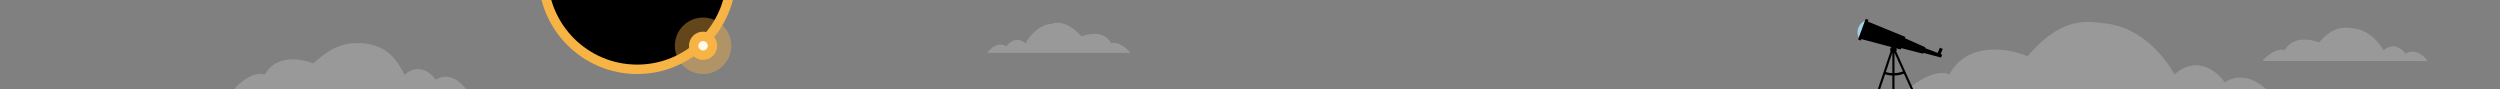
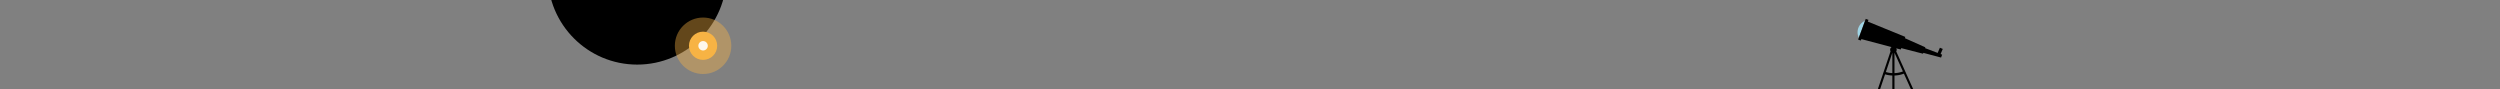
<svg xmlns="http://www.w3.org/2000/svg" width="3074" height="110" fill="none" viewBox="0 0 3074 110">
  <rect x="0" y="0" width="3074" height="110" fill="#808080" stroke="none" />
  <g clip-path="url(#a)">
-     <path fill="#F7B344" fill-rule="evenodd" d="M783.5-152C850.603-152 905-97.603 905-30.5 905 36.603 850.603 91 783.5 91 716.397 91 662 36.603 662-30.5 662-97.603 716.397-152 783.5-152Z" clip-rule="evenodd" />
+     <path fill="#F7B344" fill-rule="evenodd" d="M783.5-152Z" clip-rule="evenodd" />
    <path fill="#000" fill-rule="evenodd" d="M783.5-140.429c60.712 0 109.928 49.216 109.928 109.928 0 60.712-49.216 109.929-109.928 109.929-60.712 0-109.929-49.217-109.929-109.929S722.788-140.429 783.5-140.429Z" clip-rule="evenodd" />
    <path fill="#F7B344" fill-opacity=".4" fill-rule="evenodd" d="M864.5 21.571c19.173 0 34.715 15.543 34.715 34.715C899.215 75.458 883.673 91 864.5 91c-19.172 0-34.714-15.542-34.714-34.714 0-19.172 15.542-34.715 34.714-34.715Z" clip-rule="evenodd" />
    <path fill="#F7B344" fill-rule="evenodd" d="M864.501 38.928c9.586 0 17.357 7.771 17.357 17.357 0 9.587-7.771 17.358-17.357 17.358-9.586 0-17.357-7.772-17.357-17.358s7.771-17.357 17.357-17.357Z" clip-rule="evenodd" />
    <path fill="#fff" fill-opacity=".9" fill-rule="evenodd" d="M864.501 50.5a5.785 5.785 0 1 1 0 11.572 5.785 5.785 0 0 1 0-11.571Z" clip-rule="evenodd" />
-     <path fill="#fff" fill-opacity=".2" d="M1237.47 57.017c-10.46-6.386-20.01 2.661-23.47 7.983h176c-7.39-9.335-18.36-14.328-23.62-11.666-8.31-15.721-27.83-12.281-36.55-8.596-16.32-18.667-31.43-18.012-36.95-15.351-15.39.491-27.7 16.169-31.93 23.947-10.47-9.334-20.01-1.434-23.48 3.683ZM535.723 97.909c17.068-10.356 32.63 4.315 38.277 12.945H287c12.048-15.138 29.937-23.235 38.513-18.919 13.554-25.493 45.388-19.914 59.612-13.938C412.5 53.102 429 52.583 445.364 53.103c35.136 2.75 45.179 26.22 52.082 38.832 17.068-15.135 32.63-2.324 38.277 5.974ZM2957.93 66c12.07-7.2 23.08 3 27.07 9h-203c8.52-10.525 21.18-16.155 27.24-13.154 9.59-17.725 32.1-13.846 42.17-9.69 18.81-21.048 31.03-18.672 42.6-17.31 19.2 2.262 31.96 18.231 36.84 27 12.07-10.523 23.08-1.615 27.08 4.154Zm-222.55 35.145c27.48-16.683 52.53 6.952 61.62 20.855h-462c19.39-24.388 48.19-37.432 62-30.478 21.81-41.07 73.06-32.082 95.96-22.455 42.83-48.767 70.63-43.264 96.97-40.105 43.68 5.24 72.73 42.241 83.84 62.56 27.47-24.383 52.52-3.744 61.61 9.623Z" />
    <path fill="#000" fill-rule="evenodd" d="M2324.64 63.056a3.835 3.835 0 0 1-.52-1.928c0-2.17 1.8-3.93 4.02-3.93 2.22 0 4.02 1.76 4.02 3.93 0 .748-.21 1.447-.59 2.043l11.27 25.007.67 1.365-.05.02 10.98 24.369c.29.651-.01 1.412-.67 1.698-.67.287-1.45-.008-1.74-.659l-10.99-24.392-.07.027a36.136 36.136 0 0 1-11.51 2.274v26.272c0 .712-.59 1.289-1.32 1.289-.73 0-1.32-.577-1.32-1.289V92.873a36.213 36.213 0 0 1-8.89-1.455l-.04-.011-8.36 24.902a1.323 1.323 0 0 1-1.66.822c-.69-.222-1.07-.95-.84-1.626l8.37-24.933-.08-.03.57-1.422 8.75-26.064Zm2.18 1.787c0-.002 0-.003-.01-.004l-7.97 23.742c2.58.762 5.26 1.204 7.98 1.317V64.843Zm12.99 23.012a32.956 32.956 0 0 1-10.35 2.05V64.863l10.35 22.992Z" clip-rule="evenodd" />
    <path fill="#9ED4E5" fill-rule="evenodd" d="m2285.54 46.449 7.75-21.04c-6.91 3.103-10.75 10.827-8.73 18.363.25.936.58 1.831.98 2.677Z" clip-rule="evenodd" />
    <path fill="#000" fill-rule="evenodd" d="m2287.63 49.706-2.9-1.056.82-2.204 7.75-21.04.81-2.206 2.9 1.06.44.16-.78 2.133 46.11 18.837-.56 1.536 25.19 11.268-.36.98 15.48 5.89 2.75-6.404 3.54 1.503-2.69 6.27 1.91.728-1.31 3.608-21.8-5.777-.38 1.05-26.78-6.877-.63 1.72-48.39-12.831-.67 1.817-.45-.165Z" clip-rule="evenodd" />
  </g>
  <defs>
    <clipPath id="a">
      <path fill="#fff" d="M0 0h3074v110H0z" />
    </clipPath>
  </defs>
</svg>